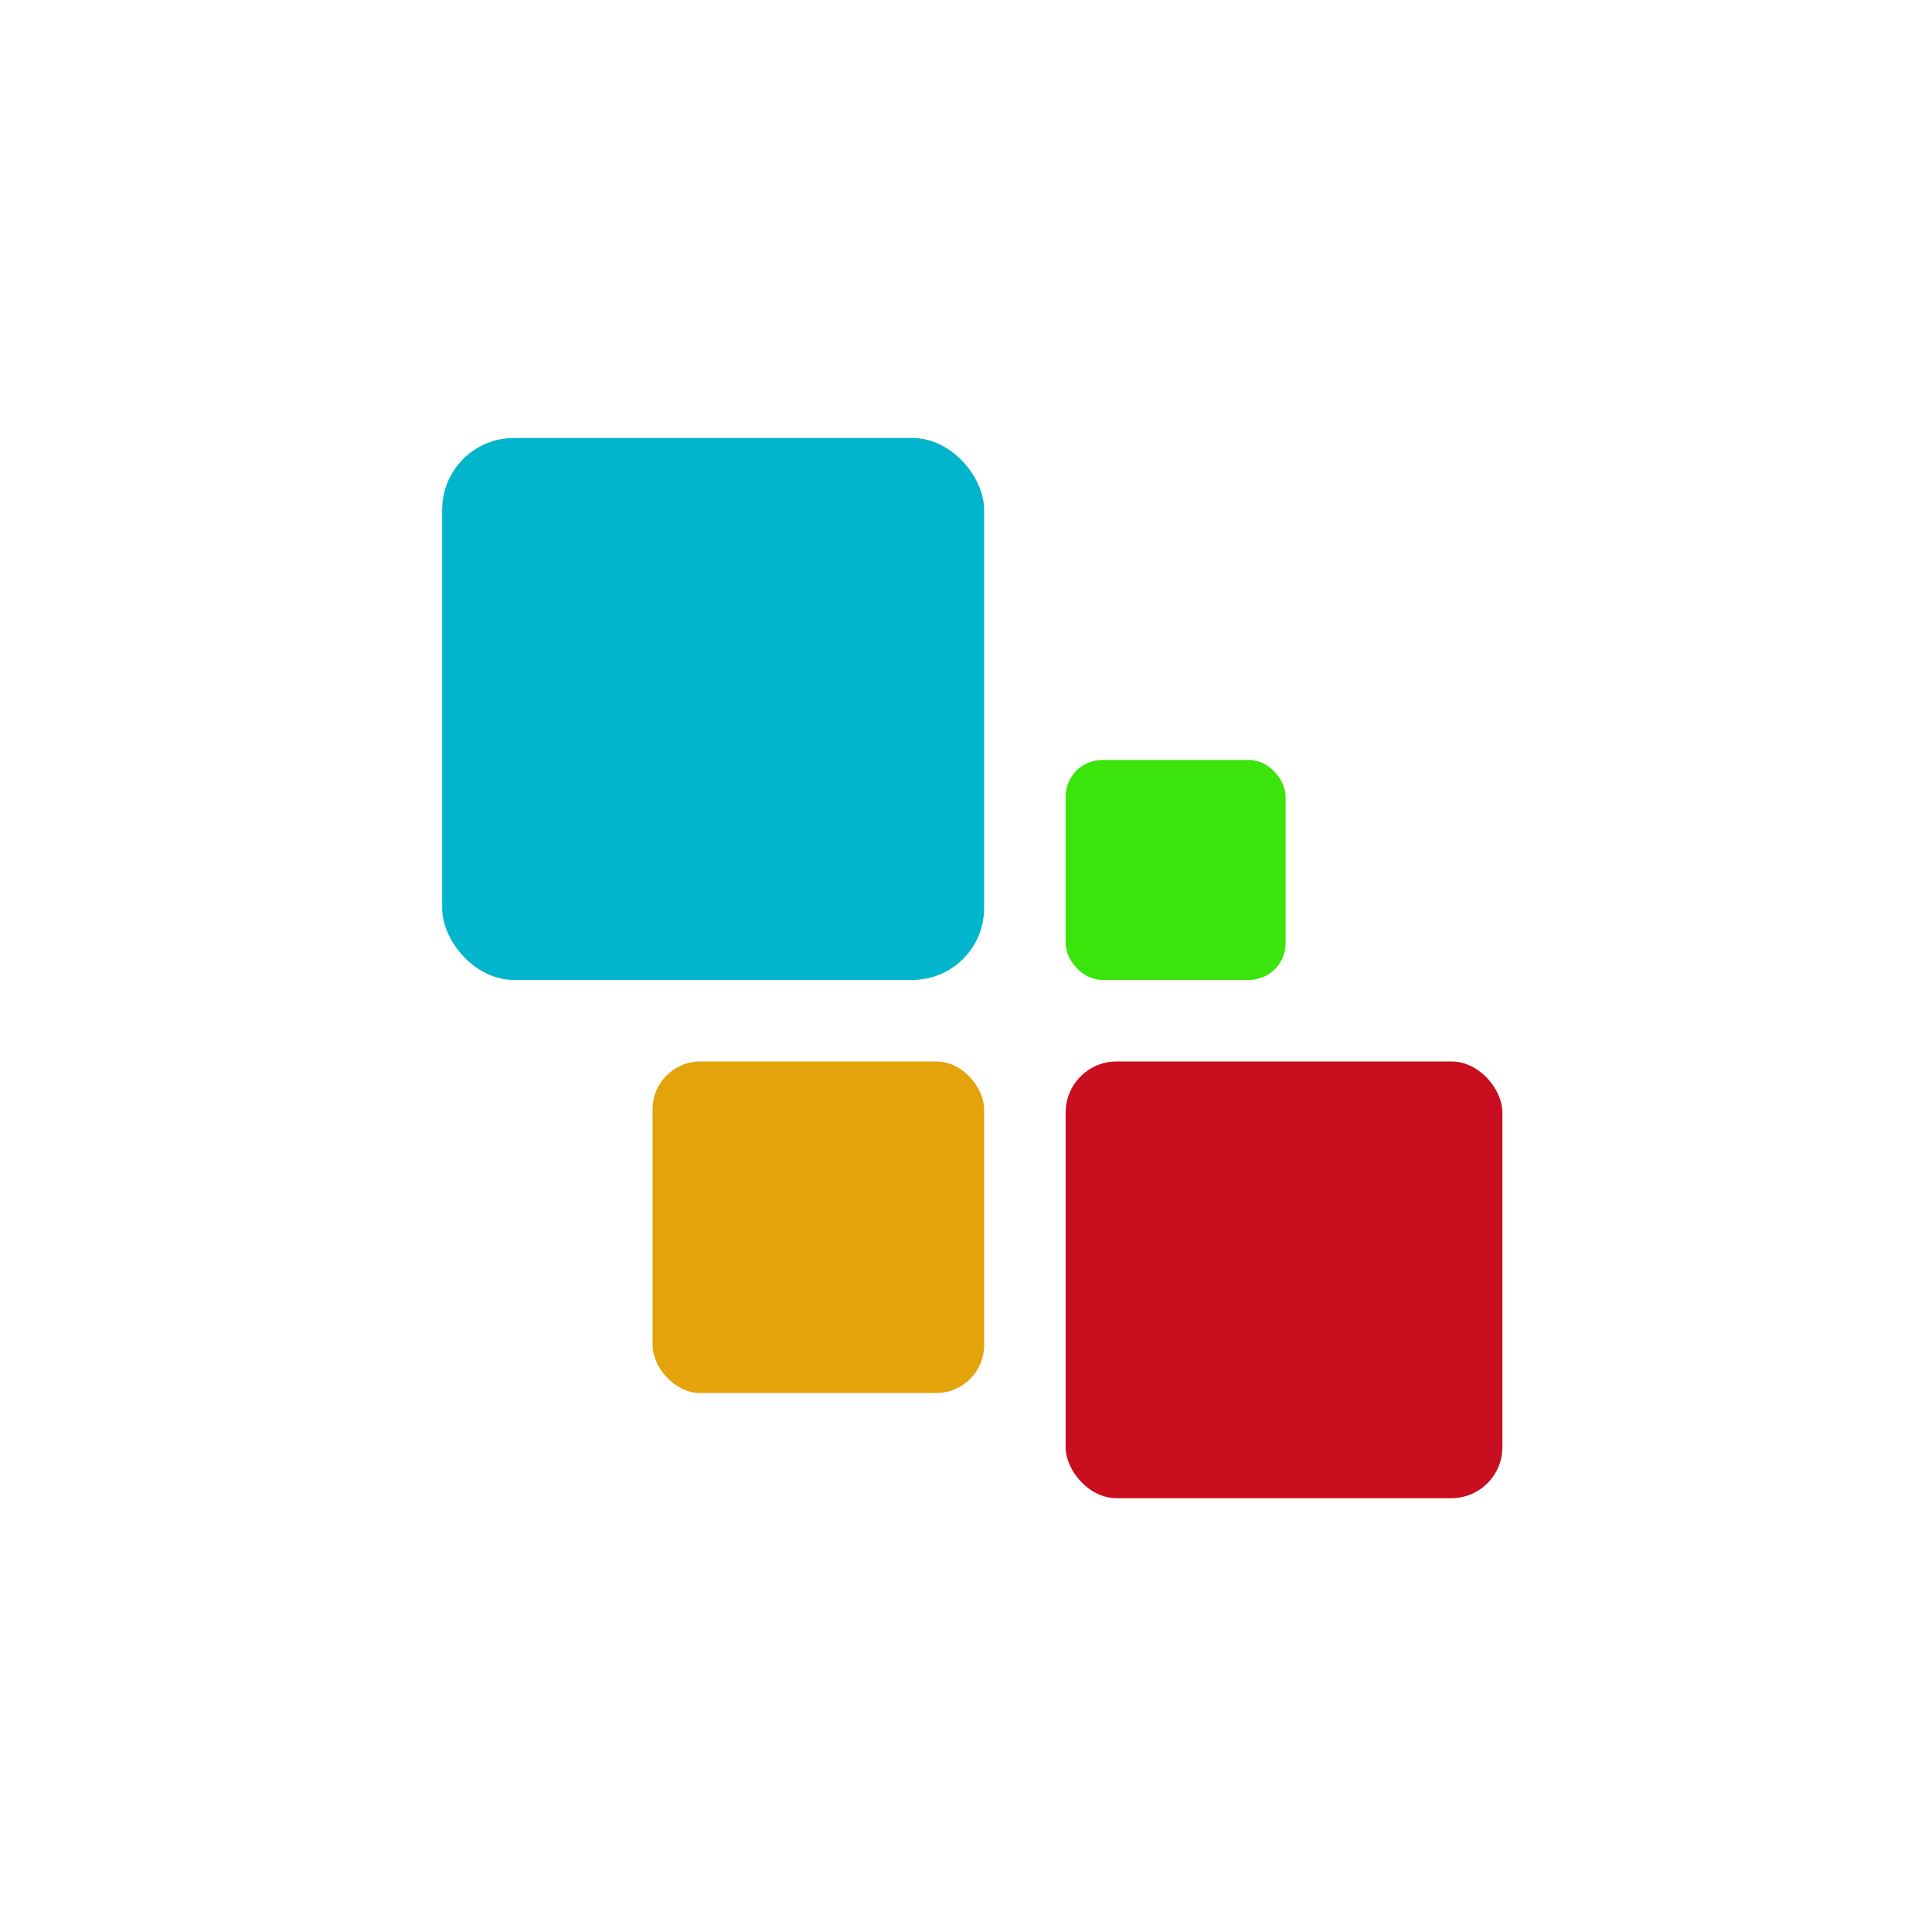
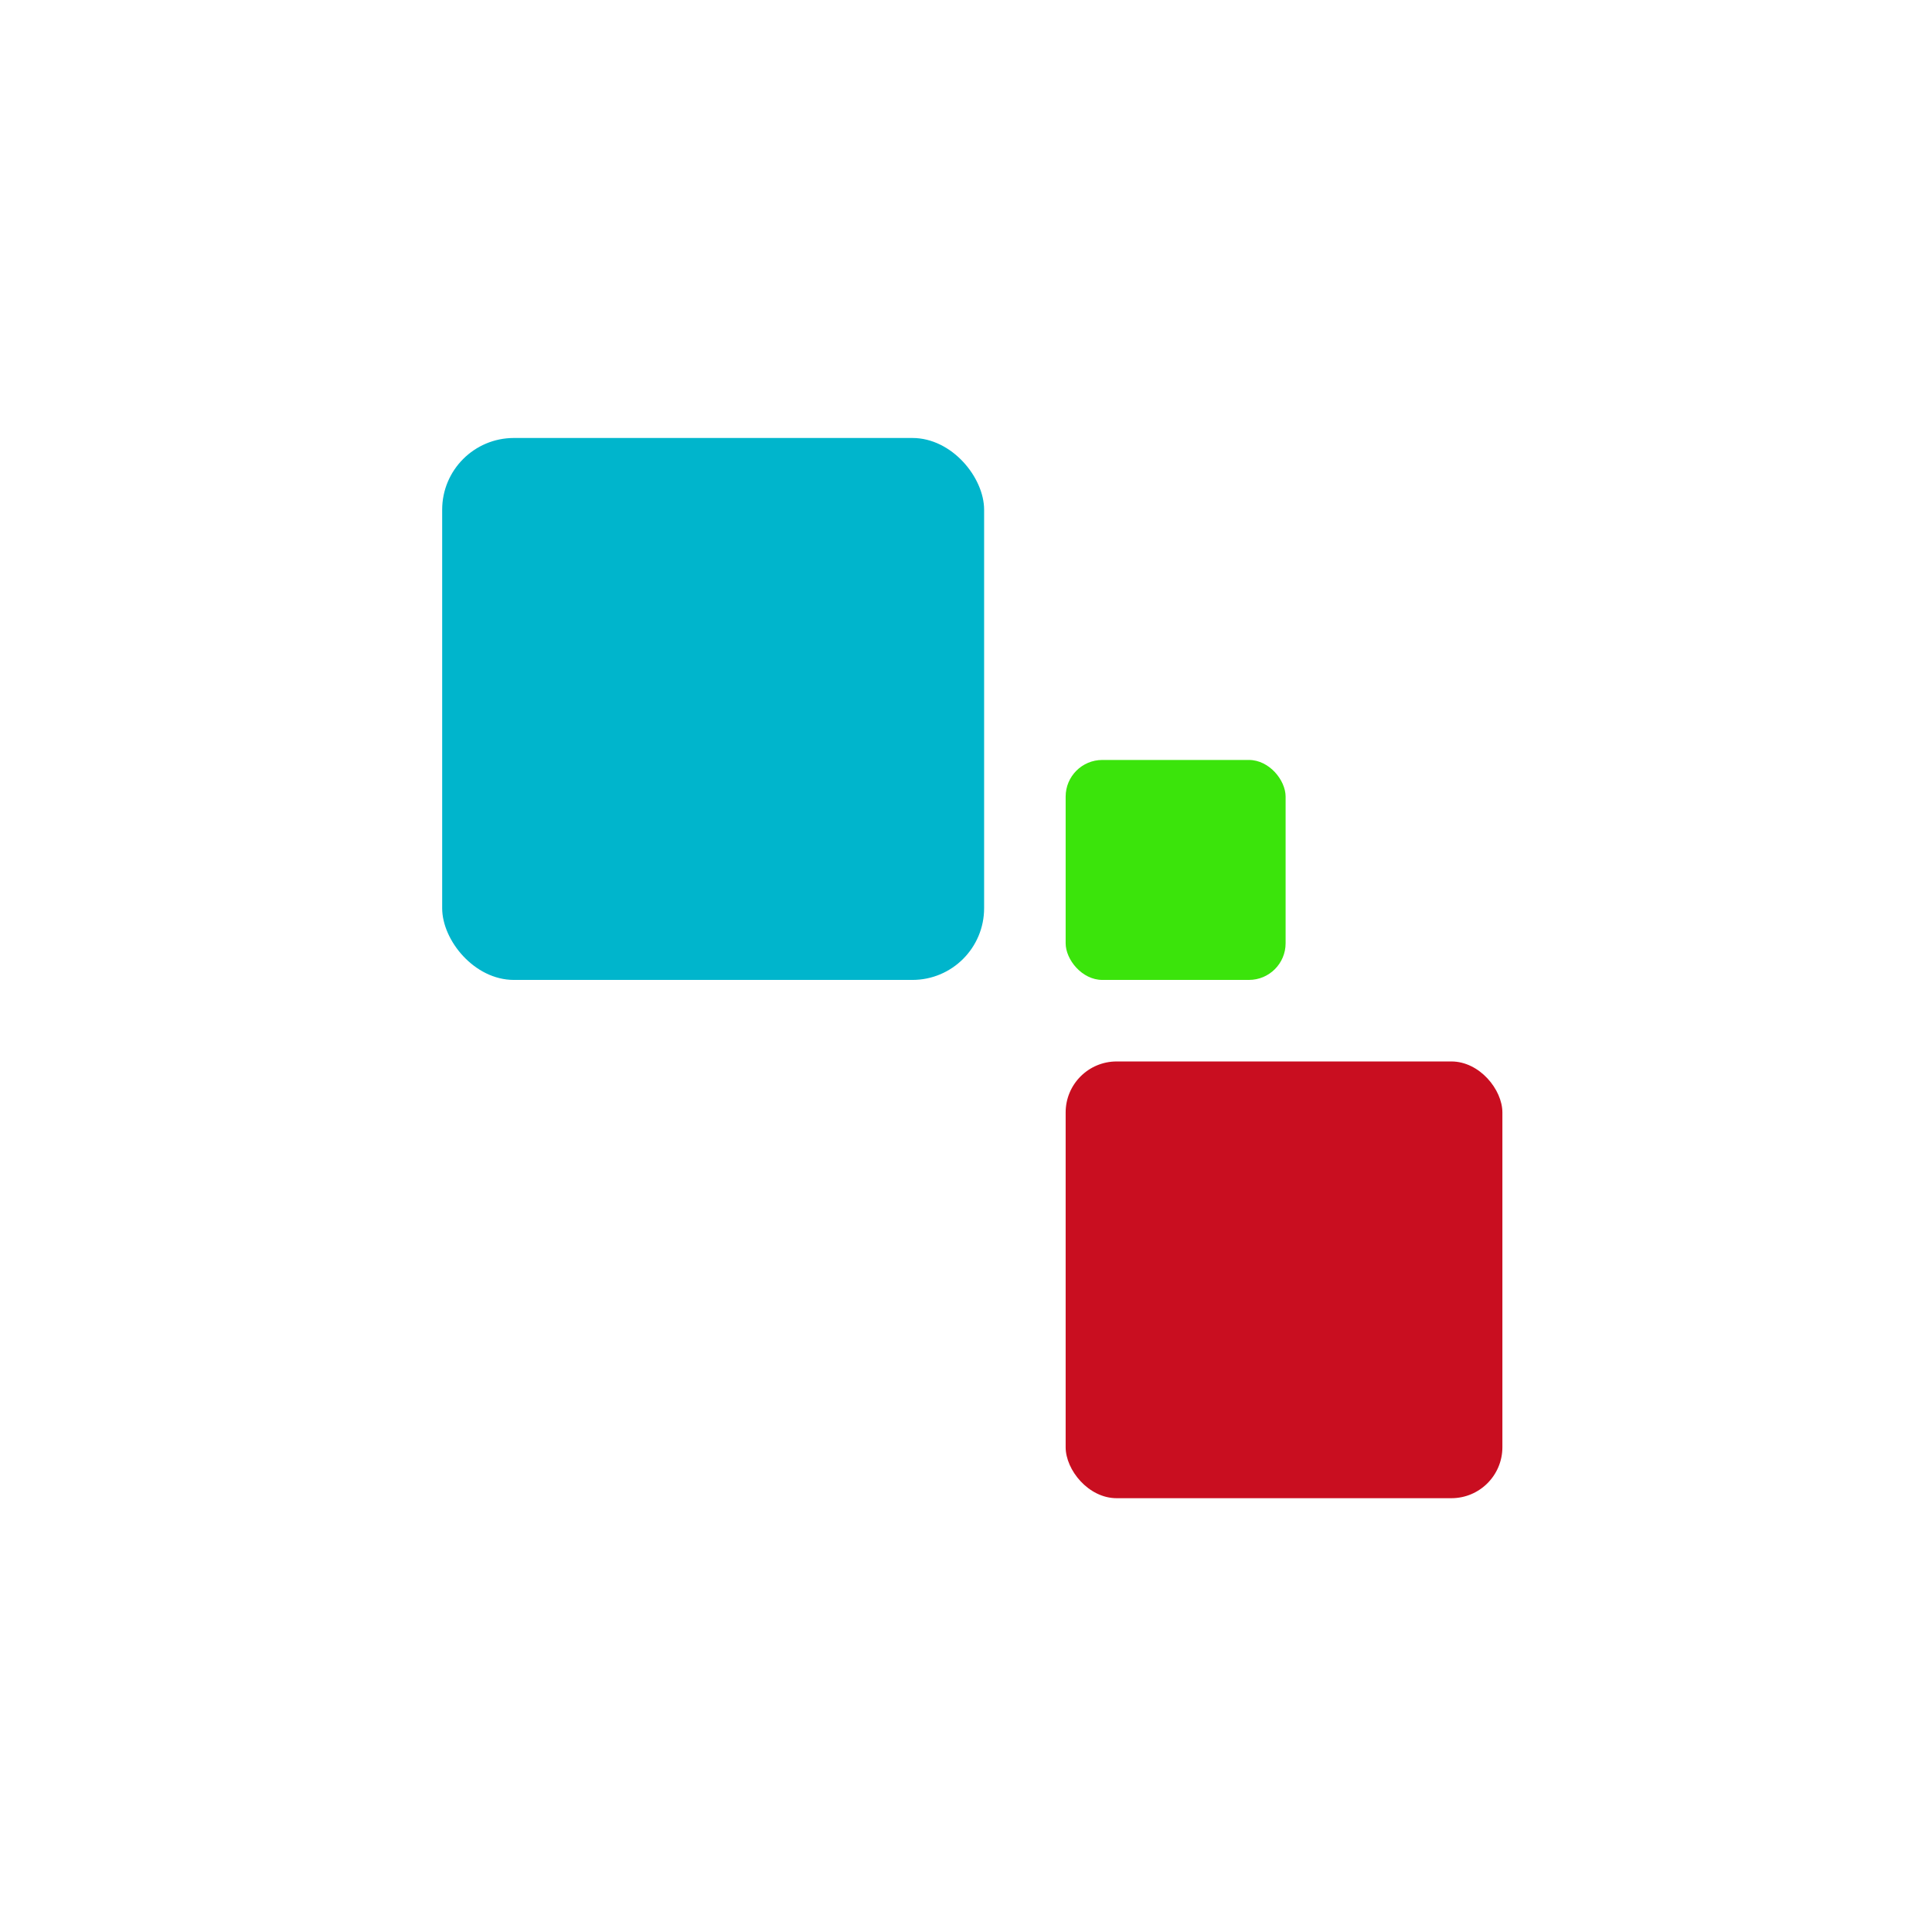
<svg xmlns="http://www.w3.org/2000/svg" xmlns:ns1="http://sodipodi.sourceforge.net/DTD/sodipodi-0.dtd" xmlns:ns2="http://www.inkscape.org/namespaces/inkscape" version="1.1" id="svg2" width="1024" height="1024" viewBox="0 0 1024 1024" ns1:docname="logo.svg" ns2:version="1.2.2 (b0a8486541, 2022-12-01)">
  <defs id="defs6" />
  <ns1:namedview id="namedview4" pagecolor="#ffffff" bordercolor="#000000" borderopacity="0.25" ns2:showpageshadow="2" ns2:pageopacity="0.0" ns2:pagecheckerboard="true" ns2:deskcolor="#d1d1d1" showgrid="false" ns2:zoom="0.35355178" ns2:cx="56.5688" ns2:cy="599.62928" ns2:window-width="1920" ns2:window-height="1043" ns2:window-x="0" ns2:window-y="0" ns2:window-maximized="1" ns2:current-layer="g8" />
  <g ns2:groupmode="layer" ns2:label="Image" id="g8">
    <rect style="fill:#00b5cc;fill-opacity:1;stroke-width:0.839" id="rect2351" width="287.24" height="287.24" x="234.361" y="232.139" ry="38.017" ns1:insensitive="true" />
    <rect style="fill:#3be40b;fill-opacity:1;stroke-width:0.842" id="rect2353" width="116.586" height="116.586" x="564.815" y="402.794" ry="19.431" ns1:insensitive="true" />
    <rect style="fill:#c90e20;fill-opacity:1;stroke-width:0.833" id="rect2355" width="231.482" height="231.482" x="564.815" y="562.594" ry="27.034" ns1:insensitive="true" />
-     <rect style="fill:#e4a20b;fill-opacity:1;stroke-width:0.846" id="rect2357" width="175.723" height="175.723" x="345.878" y="562.594" ry="25.345" ns1:insensitive="true" />
  </g>
</svg>